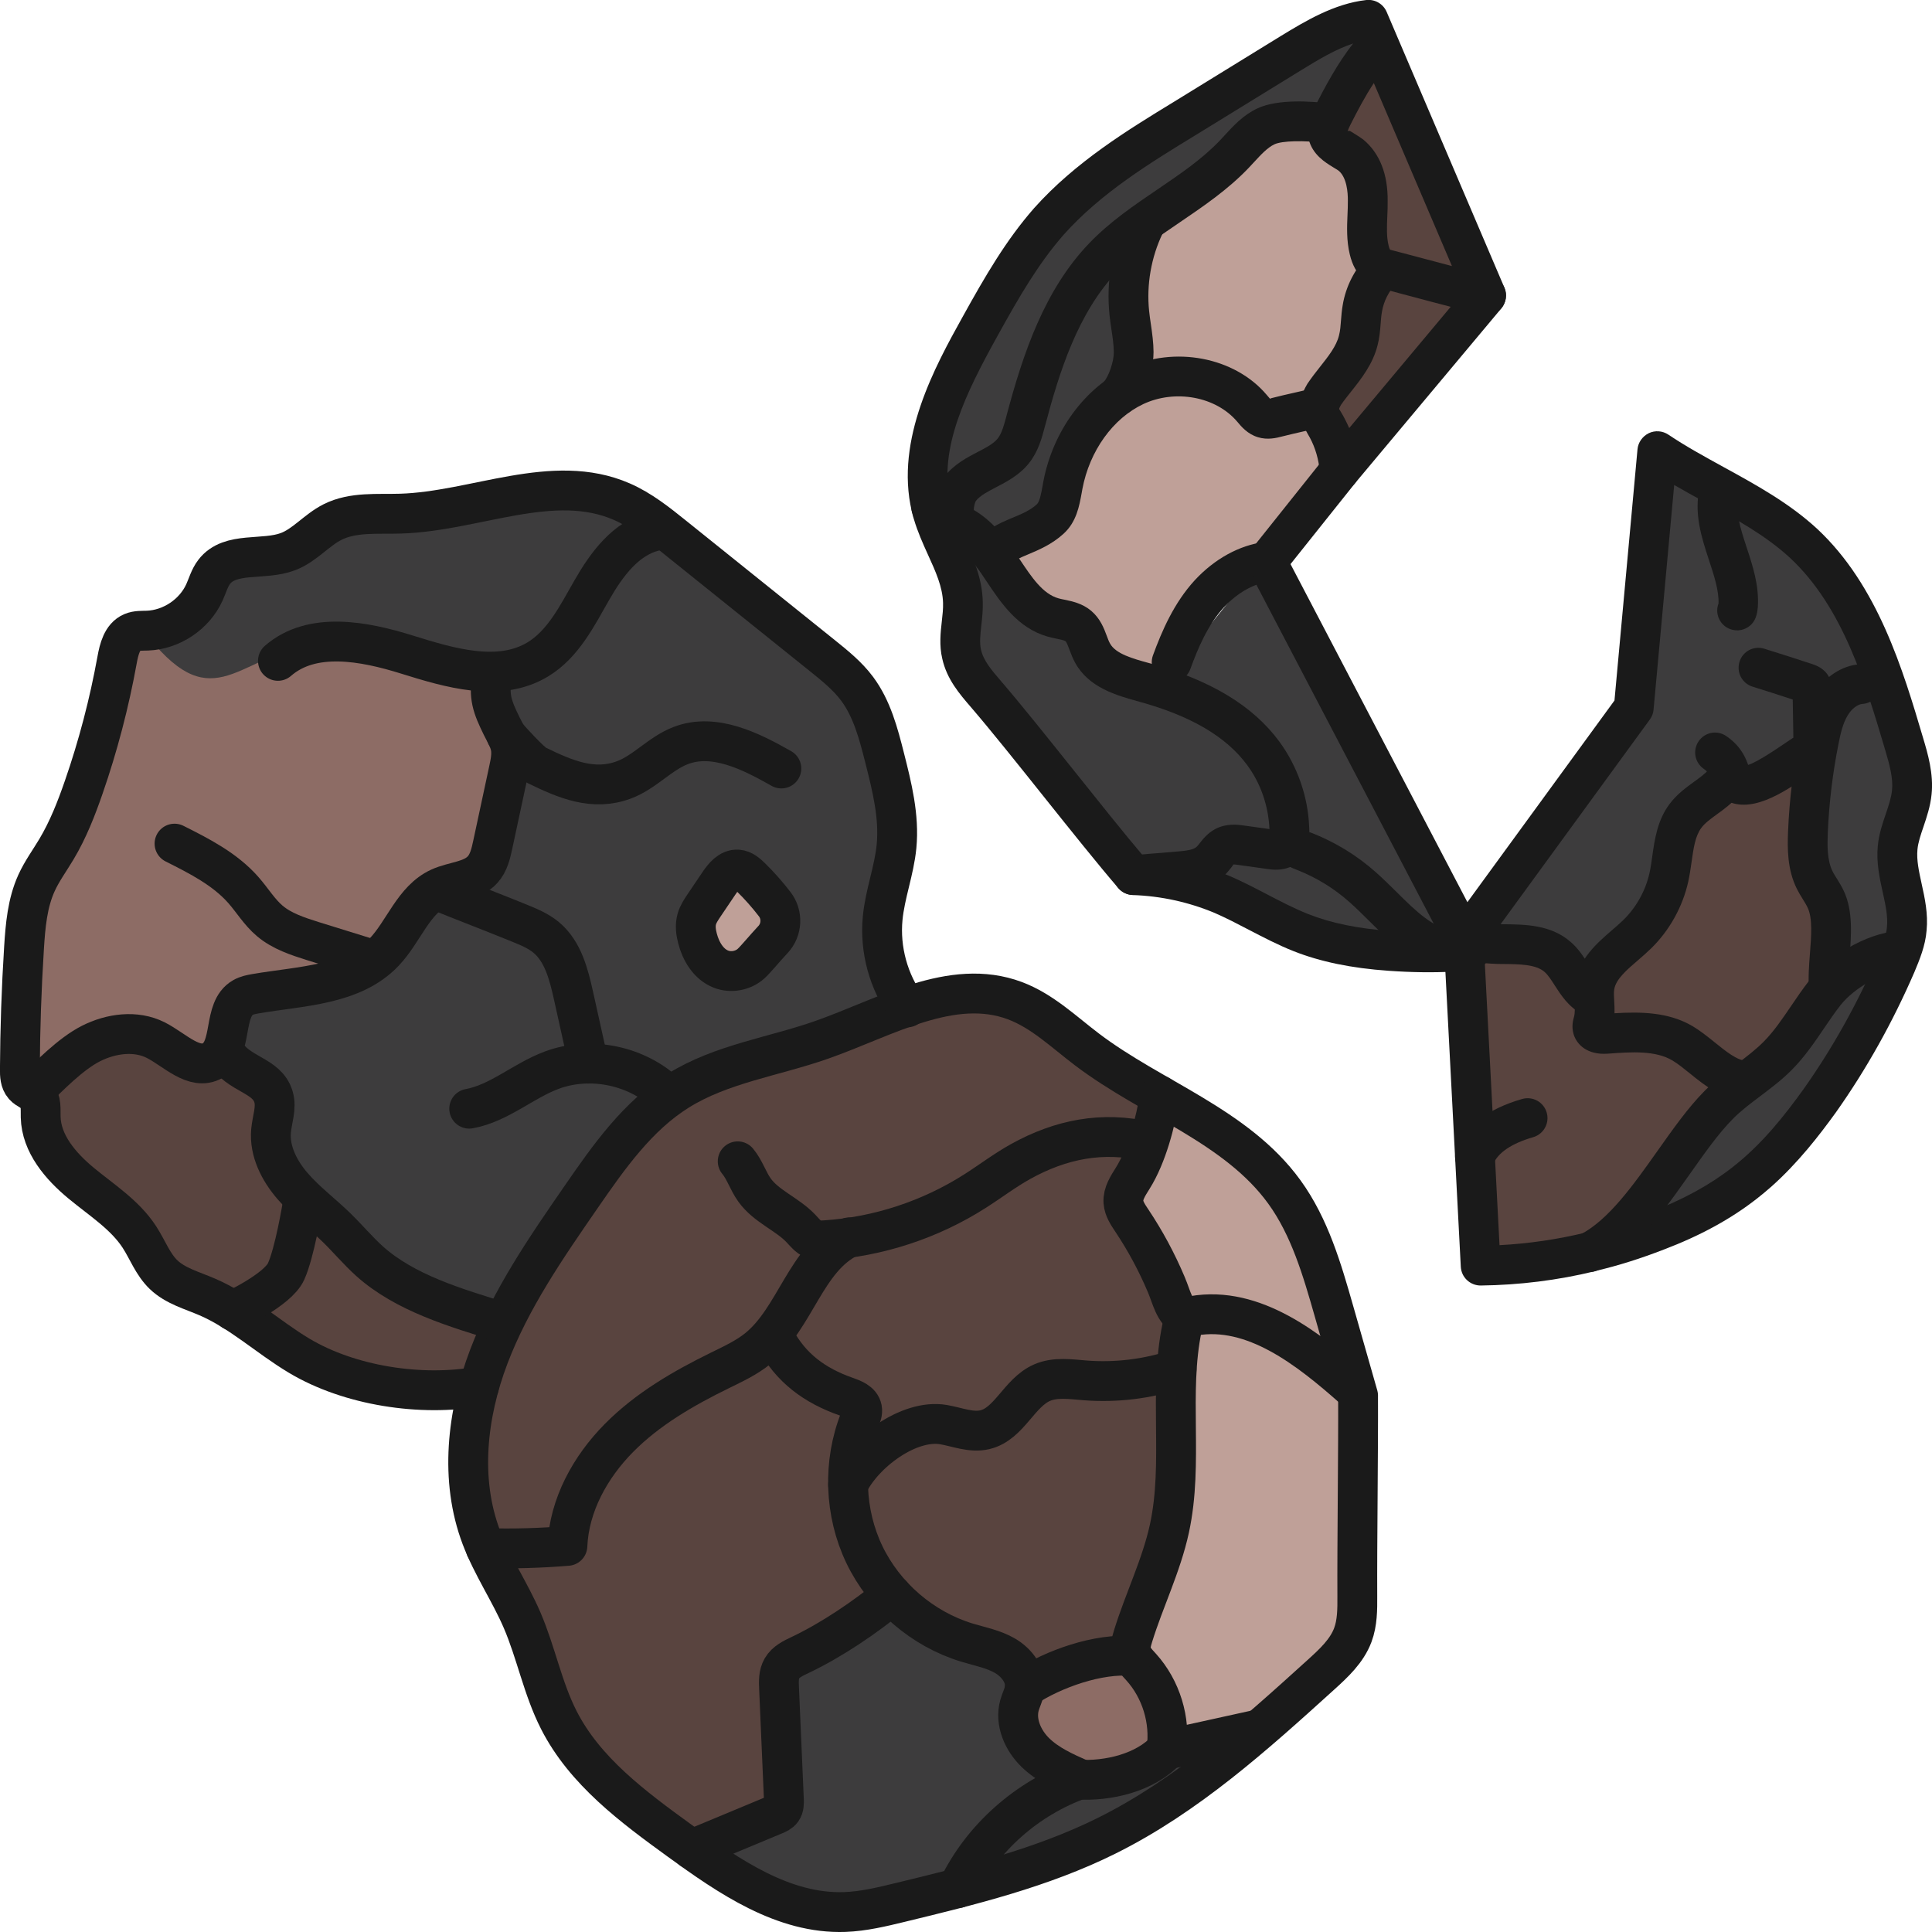
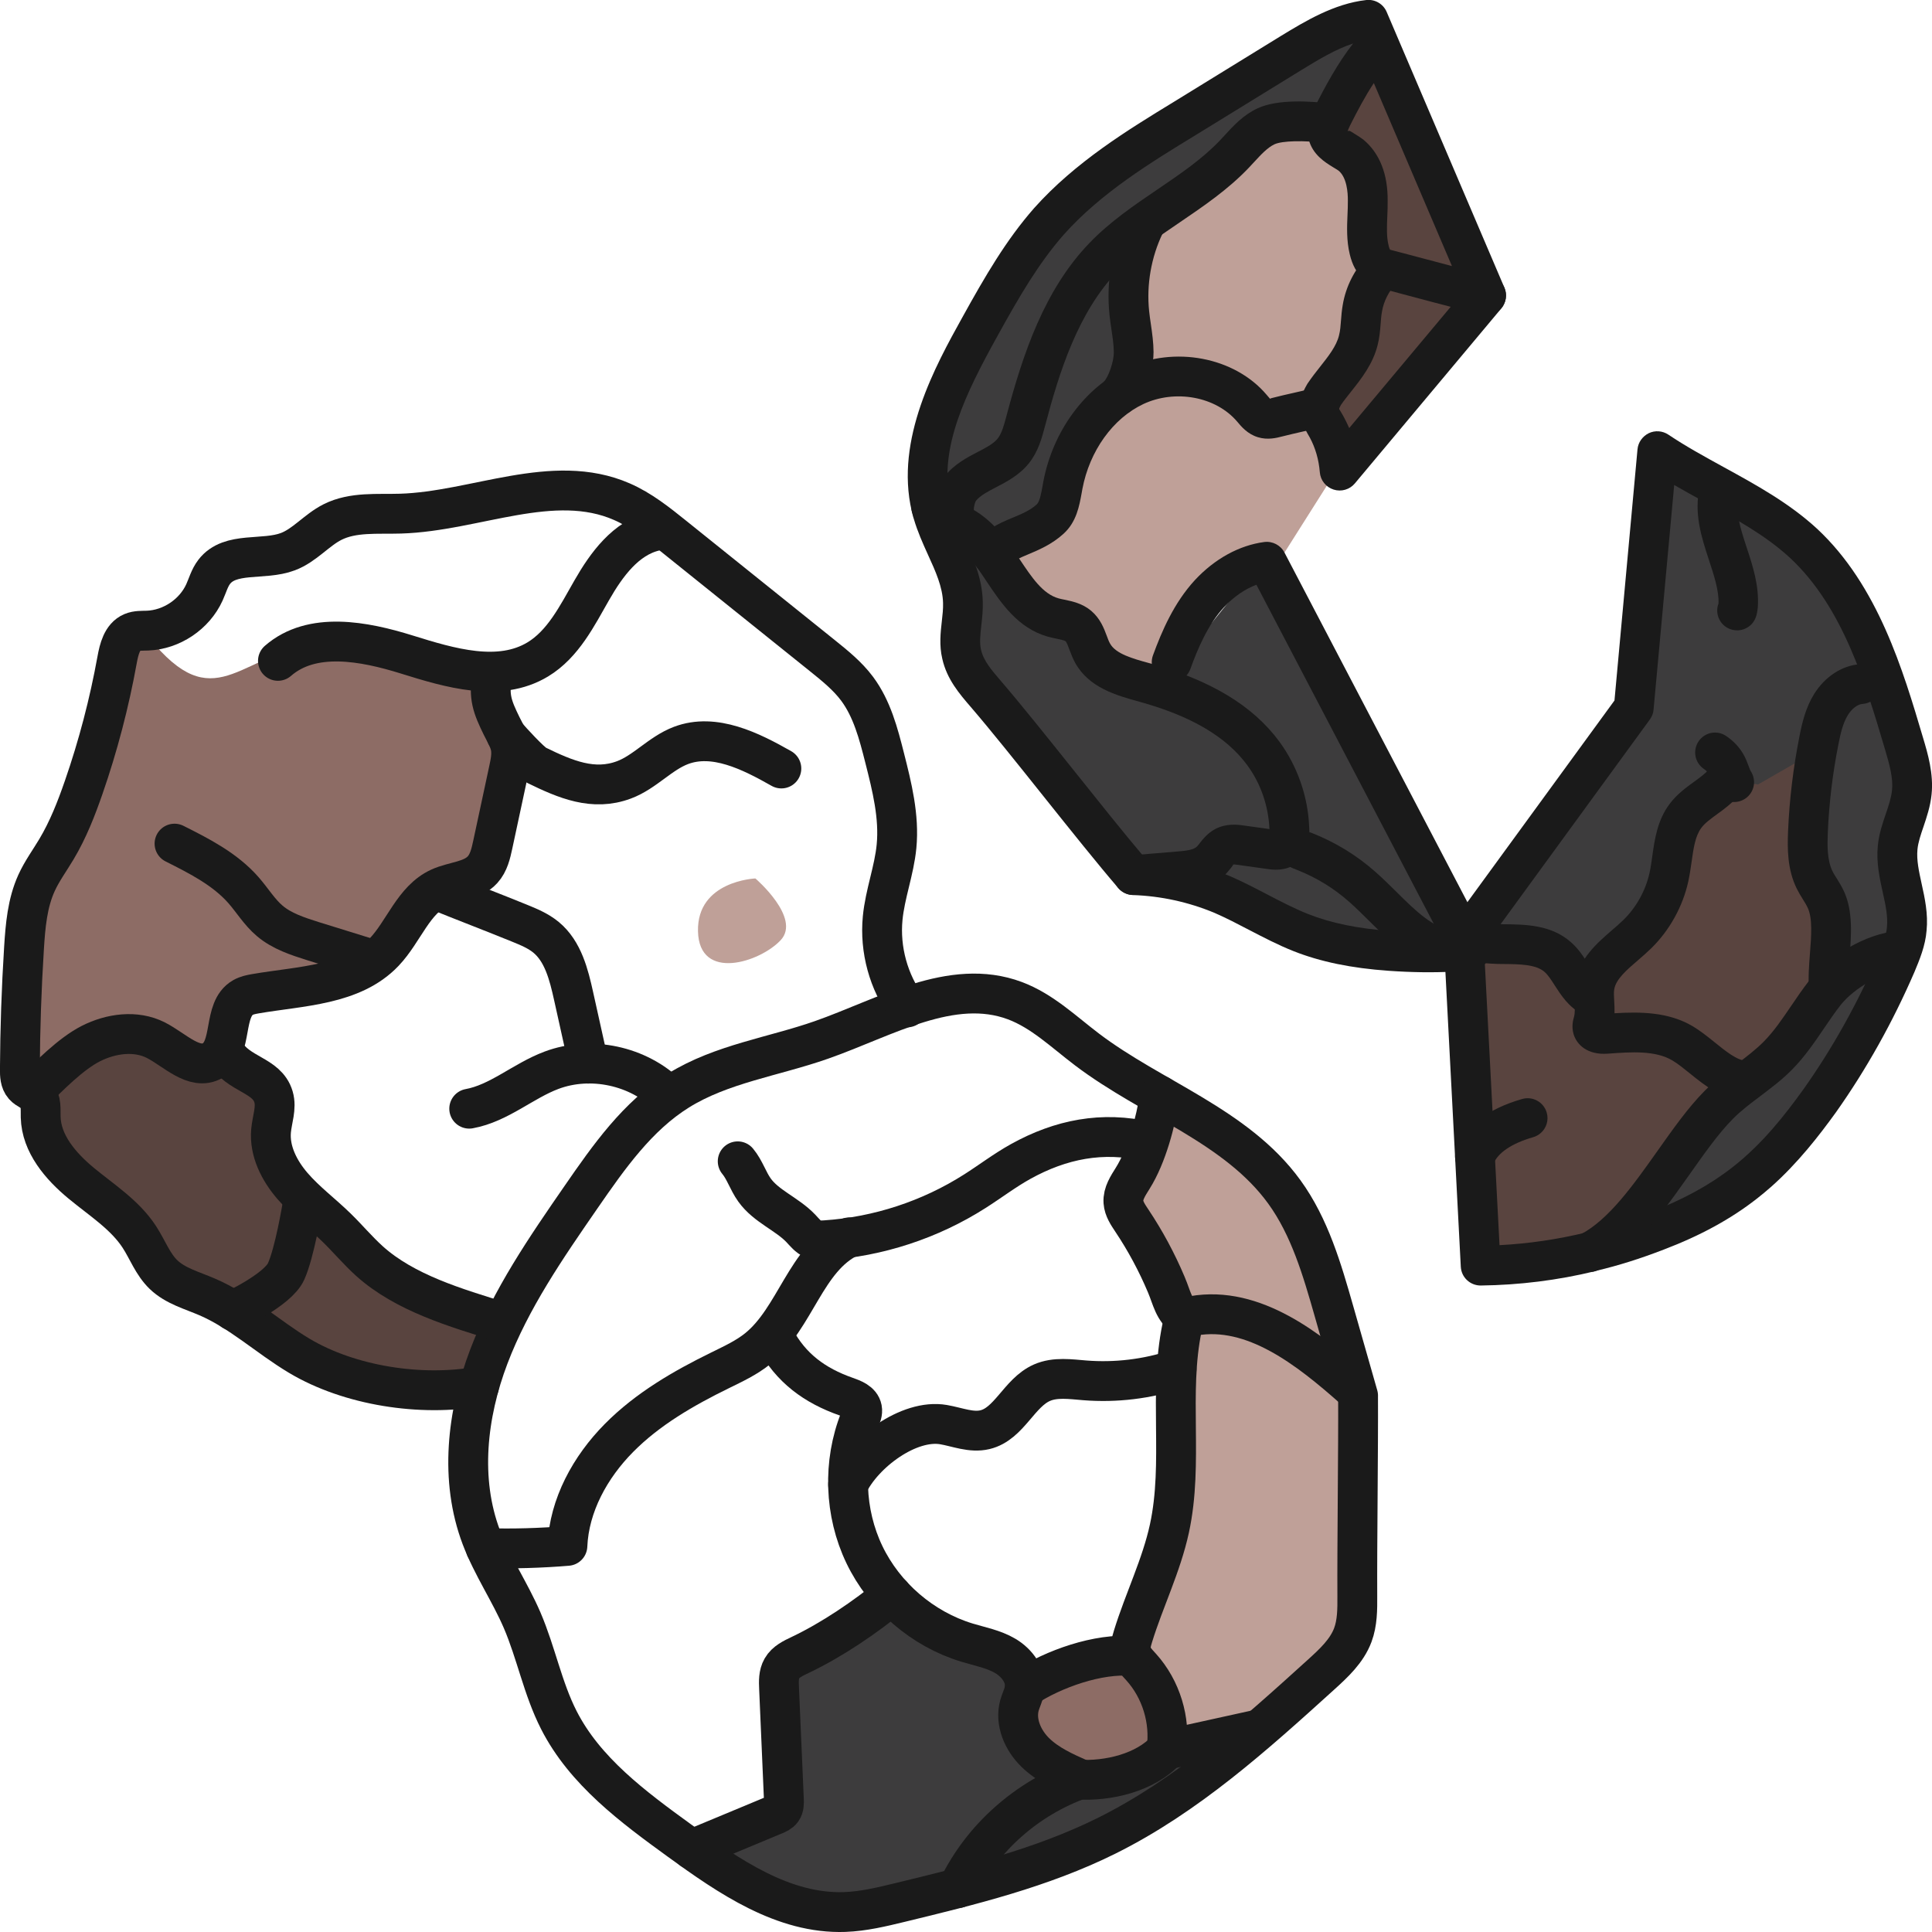
<svg xmlns="http://www.w3.org/2000/svg" id="uuid-00ac9915-3da7-489a-999f-805e5255273e" width="48.5" height="48.5" viewBox="0 0 48.5 48.5">
  <g id="uuid-21eebbea-cb1b-4921-b11a-23741e78a4af">
    <g>
      <path d="M36.961,31.929l-.105-7.929s1.354-.818,2.666,.898l1.937-1.826,1.157-3.02,2.942-1.178s.085,4.45,.493,5.532l-2.676,3.219-2.812,3.514-3.602,.789Z" fill="#59443f" />
      <path d="M40.562,31.14l2.812-3.514,2.676-3.219-.493-5.532-1.424,.818-.759-.102-1.002,.611-.473,2.292-1.832,2.405s-.838-1.073-2.025-1.189-.769-.874-.769-.874l3.604-4.797,.749-6.903s4.15,1.699,5.593,6.002c1.443,4.303,.283,4.58,.283,4.58l.261,2.462-2.562,4.146s-2.253,2.525-4.638,2.815Z" fill="#3d3c3d" />
      <path d="M32.884,2.99s1.737,.648,1.49,3.519c-.247,2.871-1.502,3.501-1.502,3.501l.958,1.358-1.585,2.504s-2.94,1.039-3.004,3.224l-1.671-.421-.67-1.011-2.223-1.835,1.845-.869,1.048-2.724,.833-.765,.243-3.825s3.505-2.655,4.238-2.655Z" fill="#bfa098" />
      <polygon points="34.622 1.325 37.274 7.22 33.829 11.693 32.872 10.01 34.128 8.39 34.487 5.645 33.618 2.99 34.622 1.325" fill="#59443f" />
      <polygon points="36.855 23.592 31.88 13.828 29.241 17.095 27.952 16.674 24.992 13.828 26.522 12.959 28.278 9.24 28.647 5.645 31.88 2.99 33.618 2.99 34.487 .38 28.403 3.665 25.802 6.27 23.445 10.826 24.092 15.186 24.422 17.044 28.232 21.829 35.407 24 36.855 23.592" fill="#3d3c3d" />
      <g>
        <g>
-           <path d="M22.284,25.461s-.436-1.758,.343-3.535-1.812-5.261-1.812-5.261l-5.578-4.352-6.367,.717-2.058,.961-1.457,.361s-.508,1.198-1.763,1.464l-1.86,4.993s-1.2,1.749-1.4,5.174l.838,2.559,3.331,3.677,1.655,1.104s3,1.996,5.554,1.477c0,0,2.861-5.606,4.914-6.985s5.661-2.354,5.661-2.354Z" fill="#3d3c3d" />
          <path d="M12.85,33.43s-4.673-2.033-5.711-3.936l-.425-2.008-1.284-1.084s-2.012-.684-2.877-.418-1.623,1.831-1.623,1.831c0,0,.616,2.146,2.958,3.73s4.765,3.343,4.765,3.343l3.056,.139,1.141-1.595Z" fill="#59443f" />
          <path d="M18.964,22.053s1.154,.989,.635,1.547c-.519,.558-2.048,1.048-2.077-.221s1.442-1.327,1.442-1.327Z" fill="#bfa098" />
          <path d="M3.591,15.817l-1.101,2.955s-1.116,1.573-1.668,3.62c-.551,2.047,0,5.093,0,5.093,0,0,1.644-1.568,2.278-1.502s2.253,.627,2.253,.627c0,0,.343-1.384,2.131-1.711s2.711-1.795,2.711-1.795c0,0,1.384-.532,2.307-2.294,.923-1.762-.291-3.442-.291-3.442,0,0-2.535-1.602-4.439-1.198-1.904,.404-2.48,1.891-4.182-.353Z" fill="#8d6c65" />
-           <path d="M30.129,44.464s3.486-2.2,3.832-3.307,0-6.883,0-6.883l-1.363-4.376-4.117-2.581-3.233-2.418-4.012,1.085-4.488,1.723s-4.681,3.923-5.04,8.826l.521,2.864,2.034,4.346s2.922,3.613,6.551,4.2c3.629,.587,9.315-3.478,9.315-3.478Z" fill="#59443f" />
          <path d="M27.081,44.48l4.117-.734s-1.968,1.832-4.89,2.921c-2.923,1.089-3.518,1.246-5.493,1.275s-3.58-1.528-3.58-1.528l2.639-.87-.275-3.514,2.552-1.851,3.919,1.851s-.19,2.664,1.011,2.45Z" fill="#3d3c3d" />
          <path d="M28.163,41.665l1.357-3.866v-4.959l-1.357-2.942,1.113-2.083s2.491,.852,3.466,2.546,1.371,8.826,1.371,8.826c0,0,.361,2.518-2.485,4.335l-2.294,.01s.299-.483-1.171-1.867Z" fill="#bfa098" />
          <path d="M28.381,41.478s1.23,1.515,.896,2.639-4.227,.303-3.708-1.319c.519-1.622,2.812-1.319,2.812-1.319Z" fill="#8d6c65" />
        </g>
        <g>
          <g>
            <g>
              <g>
                <path d="M34.093,35.038l-.604-2.117c-.299-1.047-.609-2.119-1.248-3-1.203-1.659-3.32-2.337-4.953-3.575-.584-.442-1.126-.97-1.812-1.226-1.585-.592-3.257,.425-4.853,.985-1.202,.422-2.51,.599-3.591,1.272-1.031,.642-1.751,1.669-2.442,2.669-.88,1.273-1.769,2.562-2.319,4.009s-.736,3.09-.188,4.537c.274,.723,.718,1.37,1.024,2.081,.352,.819,.517,1.713,.922,2.507,.654,1.284,1.862,2.179,3.028,3.025,1.244,.903,2.615,1.848,4.152,1.793,.468-.017,.926-.128,1.381-.238,1.769-.429,3.556-.865,5.186-1.674,2.017-1.001,3.715-2.532,5.384-4.044,.319-.289,.649-.594,.8-.997,.115-.308,.115-.645,.113-.974-.007-1.3,.026-3.733,.019-5.033Z" fill="none" stroke="#1a1a1a" stroke-linecap="round" stroke-linejoin="round" />
                <path d="M33.999,34.879c-1.147-1.018-2.525-2.108-4.037-1.848-.069,.012-.141,.028-.193,.076-.058,.053-.078,.135-.094,.211-.346,1.655,.04,3.399-.318,5.051-.202,.932-.633,1.796-.914,2.707-.042,.136-.081,.281-.043,.418,.038,.14,.149,.246,.246,.354,.501,.554,.741,1.335,.637,2.075l2.271-.5" fill="none" stroke="#1a1a1a" stroke-linecap="round" stroke-linejoin="round" />
                <path d="M29.77,33.107c-.317-.242-.337-.492-.492-.859-.237-.562-.527-1.102-.866-1.609-.095-.143-.198-.293-.21-.464-.015-.217,.118-.412,.233-.597,.357-.572,.575-1.409,.68-2.075" fill="none" stroke="#1a1a1a" stroke-linecap="round" stroke-linejoin="round" />
                <path d="M28.801,28.656c-1.122-.263-2.172-.057-3.179,.502-.4,.222-.764,.501-1.15,.746-1.121,.715-2.424,1.142-3.751,1.23-.1,.007-.205,.011-.299-.025-.132-.051-.221-.17-.319-.273-.349-.365-.868-.551-1.162-.962-.163-.227-.244-.507-.422-.721" fill="none" stroke="#1a1a1a" stroke-linecap="round" stroke-linejoin="round" />
                <path d="M21.321,31.062c-1.098,.532-1.349,2.025-2.298,2.793-.283,.229-.617,.383-.944,.544-.919,.45-1.821,.971-2.541,1.699s-1.25,1.686-1.294,2.709c-.624,.053-1.425,.08-2.051,.053" fill="none" stroke="#1a1a1a" stroke-linecap="round" stroke-linejoin="round" />
                <path d="M19.456,33.601c.396,.742,.994,1.182,1.788,1.46,.165,.058,.363,.132,.396,.304,.018,.092-.021,.185-.056,.272-.431,1.08-.388,2.339,.115,3.388,.503,1.048,1.459,1.87,2.571,2.209,.328,.1,.674,.162,.969,.337s.537,.501,.482,.839c-.022,.138-.09,.263-.128,.398-.118,.422,.084,.882,.399,1.188s.725,.489,1.126,.666c-1.329,.476-2.461,1.466-3.074,2.737" fill="none" stroke="#1a1a1a" stroke-linecap="round" stroke-linejoin="round" />
                <path d="M22.393,40.043c-.673,.557-1.52,1.129-2.31,1.504-.173,.082-.359,.169-.454,.335-.085,.148-.08,.328-.072,.498l.121,2.792c.004,.091,.006,.191-.047,.265-.045,.064-.122,.097-.194,.127-.653,.27-1.418,.592-2.071,.862" fill="none" stroke="#1a1a1a" stroke-linecap="round" stroke-linejoin="round" />
                <path d="M29.535,34.375c-.738,.243-1.524,.338-2.298,.277-.364-.029-.747-.088-1.081,.059-.574,.252-.82,1.033-1.429,1.179-.343,.083-.693-.067-1.041-.127-.87-.15-2.014,.707-2.396,1.503" fill="none" stroke="#1a1a1a" stroke-linecap="round" stroke-linejoin="round" />
              </g>
              <path d="M22.772,25.29c-.467-.639-.69-1.453-.614-2.241,.059-.61,.289-1.194,.348-1.804,.072-.748-.114-1.494-.299-2.222-.154-.608-.317-1.233-.692-1.735-.241-.323-.559-.578-.872-.83l-3.731-2.996c-.408-.328-.823-.66-1.303-.869-1.723-.752-3.674,.244-5.553,.301-.58,.018-1.192-.049-1.71,.212-.401,.203-.699,.585-1.12,.743-.614,.232-1.45-.014-1.849,.507-.116,.151-.166,.341-.245,.515-.25,.551-.826,.937-1.431,.96-.13,.005-.265-.005-.385,.046-.251,.106-.327,.419-.376,.687-.197,1.087-.477,2.158-.839,3.201-.185,.535-.393,1.066-.684,1.553-.168,.282-.364,.548-.5,.847-.231,.507-.279,1.076-.314,1.632-.064,1.015-.099,2.031-.104,3.048-.001,.145,.004,.303,.1,.412,.085,.097,.224,.131,.312,.225,.133,.143,.105,.365,.11,.56,.016,.668,.499,1.231,1.013,1.657s1.101,.794,1.465,1.354c.205,.315,.336,.685,.607,.945,.297,.285,.714,.395,1.092,.558,.842,.361,1.526,1.007,2.312,1.477,1.266,.757,3.061,1.031,4.513,.772" fill="none" stroke="#1a1a1a" stroke-linecap="round" stroke-linejoin="round" />
              <path d="M16.433,13.333c-.723,.173-1.208,.838-1.577,1.483s-.719,1.352-1.355,1.737c-.969,.586-2.205,.216-3.285-.121s-2.386-.586-3.239,.158" fill="none" stroke="#1a1a1a" stroke-linecap="round" stroke-linejoin="round" />
              <path d="M12.358,16.956c-.1,.528-0,.79,.237,1.273,.084,.17,.188,.334,.223,.52,.036,.193-.005,.391-.046,.582l-.401,1.869c-.048,.225-.102,.462-.257,.632-.266,.293-.722,.289-1.082,.454-.653,.3-.893,1.095-1.389,1.616-.795,.837-2.091,.848-3.229,1.044-.108,.019-.217,.04-.312,.094-.528,.299-.234,1.28-.76,1.583-.463,.267-.954-.269-1.43-.511-.504-.256-1.128-.17-1.633,.087s-1.051,.816-1.452,1.215" fill="none" stroke="#1a1a1a" stroke-linecap="round" stroke-linejoin="round" />
              <path d="M5.639,26.404c.338,.585,1.061,.569,1.227,1.131,.082,.277-.037,.568-.062,.856-.044,.506,.207,.997,.539,1.382s.744,.691,1.108,1.046c.28,.273,.532,.575,.822,.837,.889,.802,2.175,1.177,3.319,1.531" fill="none" stroke="#1a1a1a" stroke-linecap="round" stroke-linejoin="round" />
              <path d="M9.279,24.067c-.418-.133-1.011-.31-1.429-.443-.381-.121-.774-.248-1.079-.507-.259-.219-.436-.517-.66-.772-.462-.526-1.104-.853-1.73-1.167" fill="none" stroke="#1a1a1a" stroke-linecap="round" stroke-linejoin="round" />
              <path d="M16.773,27.496c-.749-.743-1.941-.999-2.928-.629-.715,.268-1.315,.828-2.066,.965" fill="none" stroke="#1a1a1a" stroke-linecap="round" stroke-linejoin="round" />
              <path d="M10.969,22.351c.597,.243,1.47,.578,2.067,.822,.236,.096,.476,.195,.672,.357,.427,.353,.572,.936,.692,1.478l.376,1.693" fill="none" stroke="#1a1a1a" stroke-linecap="round" stroke-linejoin="round" />
              <path d="M12.713,18.46c.097,.119,.612,.68,.75,.748,.735,.359,1.433,.656,2.199,.37,.525-.195,.91-.667,1.434-.865,.834-.315,1.744,.139,2.519,.579" fill="none" stroke="#1a1a1a" stroke-linecap="round" stroke-linejoin="round" />
              <path d="M25.727,42.366c.716-.472,1.85-.872,2.704-.793" fill="none" stroke="#1a1a1a" stroke-linecap="round" stroke-linejoin="round" />
              <path d="M27.037,44.673c.779,.051,1.72-.173,2.247-.749" fill="none" stroke="#1a1a1a" stroke-linecap="round" stroke-linejoin="round" />
-               <path d="M19.404,23.587c.229-.246,.249-.622,.044-.889-.183-.238-.383-.464-.597-.674-.093-.091-.2-.185-.33-.195-.204-.015-.358,.175-.472,.344l-.376,.557c-.072,.108-.146,.217-.181,.342-.045,.158-.024,.328,.018,.487,.084,.325,.276,.648,.589,.77,.254,.099,.561,.041,.761-.144,.116-.107,.333-.373,.545-.6Z" fill="none" stroke="#1a1a1a" stroke-linecap="round" stroke-linejoin="round" />
            </g>
            <path d="M7.584,30.305s-.189,1.145-.402,1.614c-.212,.466-1.336,.983-1.336,.983" fill="none" stroke="#1a1a1a" stroke-linecap="round" stroke-linejoin="round" />
          </g>
          <g>
            <g>
              <g>
                <path d="M44.452,29.801c-.114,.101-.232,.199-.353,.293-.647,.506-1.411,.924-2.333,1.275-.588,.227-1.139,.401-1.682,.529-.018,.007-.035,.012-.049,.015-.929,.226-1.891,.346-2.86,.358-.268,.003-.491-.205-.504-.473l-.425-8.147c-.006-.107,.021-.216,.086-.31l.011-.016,4.186-5.74,.578-6.305c.016-.177,.127-.327,.282-.405,.159-.076,.346-.062,.493,.036,.436,.293,.899,.546,1.388,.815,.808,.443,1.645,.901,2.35,1.552,1.525,1.425,2.153,3.547,2.658,5.252,.113,.377,.267,.895,.211,1.415-.03,.297-.122,.568-.202,.806-.07,.204-.136,.398-.152,.575-.026,.264,.038,.554,.105,.861,.078,.353,.166,.752,.124,1.172-.029,.385-.182,.747-.304,1.04-.547,1.264-1.21,2.448-1.97,3.522-.412,.571-.954,1.275-1.637,1.88Zm-6.81,1.457c.731-.038,1.454-.144,2.158-.315,.531-.128,1.05-.29,1.609-.506,.83-.316,1.508-.686,2.076-1.13,.753-.585,1.327-1.321,1.792-1.968,.718-1.014,1.346-2.136,1.864-3.332,.098-.232,.21-.499,.228-.734,.027-.274-.037-.564-.105-.87-.078-.353-.166-.752-.124-1.172,.028-.292,.115-.55,.201-.801,.07-.206,.136-.402,.155-.588,.033-.3-.06-.642-.175-1.028-.496-1.673-1.057-3.568-2.38-4.805-.612-.566-1.359-.975-2.15-1.408-.252-.137-.509-.279-.763-.426l-.518,5.639c-.007,.09-.04,.175-.094,.249l-3.746,5.138,.094,.001c.525,.005,1.177,.012,1.668,.447,.193,.166,.324,.372,.441,.553,.104,.162,.201,.315,.306,.37,.244,.127,.34,.429,.212,.673-.127,.243-.428,.34-.673,.212-.341-.177-.532-.477-.687-.717-.086-.136-.169-.264-.256-.34-.217-.192-.627-.196-1.023-.2l-.166-.002c-.105-.005-.209-.01-.312-.018l.369,7.077Z" fill="#1a1a1a" />
                <path d="M38.679,28.442c-.054,.048-.119,.085-.193,.106-.539,.156-.881,.389-.997,.669-.102,.256-.394,.38-.649,.276-.256-.103-.38-.394-.276-.649,.236-.586,.791-1.009,1.646-1.255,.264-.077,.542,.076,.618,.341,.056,.191-.009,.388-.148,.512Z" fill="#1a1a1a" />
                <path d="M40.867,31.364c-.225,.2-.465,.373-.723,.508-.244,.128-.546,.033-.674-.212-.127-.243-.034-.544,.212-.674,.707-.371,1.325-1.244,1.923-2.089,.396-.559,.769-1.089,1.185-1.51,.255-.255,.53-.466,.799-.668,.255-.192,.493-.373,.694-.578,.251-.255,.459-.562,.68-.887,.147-.218,.296-.435,.457-.641,.445-.562,1.386-1.19,2.257-1.245,.275-.017,.513,.192,.53,.467,.017,.276-.195,.514-.467,.53-.478,.031-1.196,.436-1.534,.865-.147,.188-.282,.386-.416,.584-.236,.348-.48,.707-.794,1.027-.252,.259-.534,.469-.804,.674-.251,.189-.492,.37-.691,.573-.36,.363-.71,.859-1.08,1.384-.479,.679-.971,1.374-1.553,1.89Z" fill="#1a1a1a" />
                <path d="M46.242,25.163c-.077,.069-.177,.114-.288,.124-.274,.024-.516-.178-.54-.454-.026-.287-.001-.597,.022-.898,.034-.432,.069-.879-.056-1.146-.034-.073-.076-.139-.117-.206-.055-.089-.11-.179-.157-.273-.238-.481-.238-1.001-.219-1.449,.034-.798,.131-1.597,.286-2.377,.065-.331,.153-.715,.367-1.06,.27-.435,.696-.716,1.145-.749,.275-.019,.514,.186,.534,.462,.021,.276-.187,.514-.462,.534-.126,.008-.267,.118-.368,.278-.126,.204-.187,.473-.237,.73-.146,.73-.236,1.478-.268,2.224-.013,.325-.017,.695,.117,.965,.031,.065,.071,.125,.109,.186,.064,.103,.126,.206,.177,.315,.234,.504,.186,1.109,.145,1.644-.022,.271-.042,.527-.024,.733,.014,.163-.052,.316-.166,.417Z" fill="#1a1a1a" />
                <path d="M43.939,15.699c-.134,.119-.327,.161-.508,.093-.258-.097-.388-.385-.29-.643,.012-.322-.112-.702-.244-1.102-.181-.551-.385-1.175-.222-1.837,.064-.264,.333-.431,.605-.364,.267,.066,.43,.337,.364,.605-.095,.382,.049,.821,.201,1.285,.156,.473,.317,.962,.283,1.503-.012,.102-.021,.178-.054,.264-.03,.078-.076,.145-.135,.197Z" fill="#1a1a1a" />
-                 <path d="M45.755,19.217c-.042,.038-.08,.064-.108,.083l-.261,.175c-.622,.424-1.474,1.003-2.127,.577-.231-.151-.296-.46-.145-.691,.153-.231,.462-.295,.691-.145,.169,.012,.786-.409,1.018-.567l.197-.132-.016-.956c-.34-.112-.675-.221-1.007-.323-.264-.081-.411-.36-.33-.623,.079-.263,.358-.413,.623-.33,.401,.124,.807,.255,1.213,.389,.09,.031,.309,.107,.421,.34l-.003,.001c.04,.086,.071,.193,.074,.266l.026,1.275c-.003,.134-.005,.284-.083,.435-.061,.103-.127,.175-.185,.226Zm-.554-1.592l.007-.006-.007,.006Zm-.2-.287l-0,.001,0-.001Z" fill="#1a1a1a" />
                <path d="M44.156,27.5c-.09,.08-.209,.128-.338,.125-.566-.008-1.01-.366-1.401-.682-.146-.117-.288-.235-.431-.32-.434-.259-1.039-.215-1.624-.172-.515,.038-.782-.228-.86-.491-.056-.193-.012-.352,.012-.438,.026-.1,.02-.216,.013-.338-.009-.148-.019-.317,.01-.499,.096-.615,.555-1.01,.928-1.333,.099-.085,.199-.171,.29-.26,.324-.317,.556-.737,.654-1.18,.03-.136,.05-.277,.069-.419,.06-.422,.127-.901,.434-1.31,.182-.243,.409-.408,.612-.556,.139-.101,.268-.192,.36-.297,.18-.198,.501-.22,.705-.035s.22,.501,.035,.705c-.163,.178-.349,.316-.514,.435-.158,.116-.31,.224-.4,.347-.154,.204-.196,.505-.245,.852-.024,.166-.048,.331-.083,.493-.139,.631-.47,1.228-.931,1.679-.106,.103-.22,.203-.336,.303-.282,.241-.554,.477-.593,.73-.012,.077-.007,.179,0,.287,.005,.097,.011,.201,.008,.31,.644-.038,1.355-.036,1.967,.329,.18,.108,.363,.252,.547,.401,.279,.225,.566,.458,.788,.461,.275,.003,.496,.23,.492,.506-.002,.146-.066,.276-.168,.366Z" fill="#1a1a1a" />
              </g>
              <path d="M43.865,20.007c-.02,.018-.042,.035-.067,.05-.233,.147-.541,.076-.688-.157-.074-.118-.118-.236-.153-.33-.017-.046-.032-.092-.056-.135-.026-.049-.067-.09-.131-.135-.227-.156-.283-.467-.127-.694,.159-.229,.467-.284,.694-.127,.193,.132,.337,.289,.44,.477,.048,.086,.083,.176,.116,.266,.022,.06,.043,.117,.063,.147,.132,.209,.089,.479-.091,.638Z" fill="#1a1a1a" />
            </g>
            <g>
              <path d="M37.342,24.112c-.082,.144-.232,.238-.397,.25l-.124,.01c-.114,.009-.231,.018-.347,.02-.509,.026-1.058,.018-1.616-.022-.933-.065-1.714-.227-2.388-.494-.387-.154-.754-.345-1.121-.536-.283-.148-.566-.295-.859-.423-.654-.273-1.347-.424-2.053-.448-.14-.005-.27-.067-.362-.173-.515-.599-1.191-1.445-1.867-2.291-.666-.835-1.334-1.671-1.842-2.262-.28-.325-.597-.693-.711-1.205-.08-.334-.044-.662-.011-.951,.017-.151,.035-.302,.03-.452-.01-.399-.188-.793-.378-1.208-.132-.291-.263-.585-.353-.891-.014-.04-.033-.101-.048-.176l-.007-.029c-.424-1.807,.597-3.65,1.273-4.869,.567-1.024,1.094-1.934,1.799-2.737,1.035-1.159,2.356-1.965,3.521-2.676l2.684-1.652c.591-.359,1.323-.805,2.131-.896,.22-.025,.429,.097,.515,.3l2.955,6.92c.075,.175,.044,.375-.081,.523-.124,.144-.32,.204-.504,.157-.808-.21-1.601-.416-2.401-.632-.171-.041-.367-.101-.545-.249-.181-.169-.288-.37-.351-.635-.084-.346-.07-.69-.057-.994,.005-.116,.01-.234,.009-.35,.002-.215-.027-.584-.232-.756-.028-.02-.079-.05-.131-.082-.208-.127-.525-.32-.622-.711-.069-.338,.061-.609,.147-.789,.278-.555,.587-1.12,.97-1.611-.444,.145-.883,.413-1.281,.656l-2.682,1.65c-1.11,.677-2.364,1.442-3.297,2.488-.638,.727-1.118,1.553-1.673,2.558-.788,1.422-1.471,2.807-1.184,4.118,.012,.033,.02,.067,.024,.101,.103,.35,.218,.6,.331,.849,.221,.489,.45,.993,.465,1.591,.007,.195-.013,.396-.036,.594-.026,.238-.049,.443-.008,.614,.061,.276,.272,.52,.494,.778,.515,.599,1.191,1.445,1.867,2.291,.608,.761,1.216,1.523,1.704,2.1,.75,.049,1.484,.222,2.188,.516,.321,.14,.625,.298,.928,.456,.338,.176,.676,.353,1.03,.494,.576,.228,1.26,.369,2.09,.427,.401,.029,.796,.039,1.177,.032l-4.565-8.725c-.287,.107-.571,.302-.812,.562-.407,.441-.657,1.033-.847,1.555-.093,.254-.381,.392-.641,.297-.258-.095-.391-.382-.297-.641,.224-.612,.526-1.316,1.052-1.889,.497-.535,1.114-.874,1.741-.957,.208-.027,.41,.078,.508,.263l5.107,9.761c.078,.149,.076,.328-.006,.475l-.003,.005Zm-2.446-17.841c.003-.004,.044,.012,.131,.032,.478,.128,.95,.253,1.422,.376l-1.961-4.594c-.221,.335-.413,.7-.593,1.057-.019,.042-.056,.117-.066,.156,.034-.043,.104,.017,.165,.054,.08,.049,.159,.098,.231,.153,.41,.341,.616,.867,.61,1.536,.002,.125-.003,.259-.009,.394-.011,.26-.021,.507,.031,.72,.016,.07,.032,.104,.04,.116Z" fill="#1a1a1a" />
              <path d="M36.894,24.141c-.102,.178-.307,.28-.52,.244-.883-.156-1.462-.73-2.022-1.285-.154-.153-.31-.307-.473-.452-.389-.347-.834-.619-1.321-.811-.129-.049-.315-.122-.464-.292-.211-.242-.22-.53-.226-.719-.023-.593-.22-1.16-.559-1.619-.525-.713-1.41-1.234-2.706-1.591-.579-.16-1.266-.351-1.612-.976-.056-.102-.1-.212-.141-.323-.029-.079-.073-.197-.102-.22-.026-.023-.147-.047-.227-.064-.075-.016-.149-.032-.222-.052-.749-.214-1.167-.84-1.537-1.393-.289-.433-.562-.841-.935-.988-.33-.125-.732-.277-.909-.68-.11-.252,.007-.548,.256-.658,.253-.111,.547,.004,.658,.256,.029,.027,.195,.091,.286,.125,.739,.289,1.13,.874,1.475,1.391,.313,.469,.584,.875,.98,.987,.049,.014,.101,.024,.152,.034,.199,.042,.448,.094,.668,.279,.228,.194,.32,.438,.393,.634,.024,.064,.047,.13,.08,.188,.143,.258,.566,.377,.976,.489,1.547,.427,2.607,1.069,3.271,1.968,.456,.619,.723,1.383,.752,2.152,.002,.049,.004,.098,.006,.132,.008-.006,.027,.001,.044,.007,.605,.237,1.151,.571,1.628,.997,.177,.156,.345,.324,.512,.488,.492,.488,.917,.909,1.493,1.01,.272,.048,.453,.307,.405,.579-.011,.059-.031,.113-.059,.162Z" fill="#1a1a1a" />
              <path d="M32.785,21.423c-.111,.193-.306,.322-.488,.374-.206,.057-.386,.032-.493,.016l-.724-.101c-.026-.004-.1-.014-.123-.01,.009-0-.026,.048-.053,.083-.056,.07-.113,.14-.178,.2-.346,.324-.807,.362-1.054,.383l-1.179,.097c-.275,.023-.517-.181-.539-.455-.024-.274,.18-.516,.455-.539l1.179-.098c.176-.015,.37-.037,.452-.115,.029-.026,.053-.061,.079-.093,.083-.105,.196-.248,.38-.349,.285-.154,.577-.114,.717-.094l.727,.101c-.007,.024-.026,.075-.042,.126,.085-.219,.309-.366,.55-.326,.273,.044,.457,.3,.414,.572-.014,.083-.042,.159-.081,.227Zm-.905-.386l-0,.001,0-.001Z" fill="#1a1a1a" />
              <path d="M37.741,7.667c-.015,.025-.032,.049-.051,.073l-3.678,4.395c-.129,.155-.341,.217-.534,.155-.193-.061-.33-.233-.346-.435-.026-.317-.11-.608-.249-.867-.141-.244-.309-.536-.251-.896,.037-.2,.127-.347,.187-.456,.116-.171,.216-.298,.316-.424,.212-.268,.414-.524,.478-.789,.033-.125,.04-.249,.05-.374,.01-.131,.021-.263,.044-.392,.076-.462,.299-.903,.63-1.239,.192-.196,.509-.199,.706-.006,.197,.193,.202,.507,.006,.706-.183,.19-.313,.44-.357,.708-.019,.103-.025,.201-.033,.3-.014,.185-.031,.37-.078,.545-.118,.468-.406,.836-.664,1.159-.087,.11-.175,.22-.254,.334-.007,.015-.043,.077-.049,.099,.009,.011,.075,.125,.114,.193,.052,.097,.099,.193,.142,.29l3.054-3.649c.176-.211,.492-.24,.703-.062,.188,.158,.231,.425,.113,.63Z" fill="#1a1a1a" />
              <path d="M33.552,10.47c-.065,.112-.172,.2-.308,.235-.192,.05-.373,.091-.553,.132-.166,.038-.332,.076-.51,.121-.133,.035-.359,.093-.605,.017-.26-.08-.414-.266-.516-.388-.538-.637-1.562-.817-2.358-.444-.763,.359-1.35,1.176-1.53,2.131l-.019,.106c-.059,.322-.129,.722-.452,1.017-.298,.273-.635,.412-.906,.526-.175,.072-.385,.168-.424,.233-.112,.232-.418,.353-.667,.232-.248-.12-.352-.419-.232-.667,.191-.405,.592-.576,.94-.721,.23-.095,.447-.185,.615-.339,.074-.068,.111-.275,.144-.456l.021-.117c.239-1.262,1.038-2.355,2.087-2.848,1.203-.565,2.716-.277,3.518,.671,.037,.044,.066,.078,.087,.101,.006-.01,.032-.017,.049-.021,.188-.049,.363-.088,.539-.128,.171-.039,.341-.077,.523-.125,.267-.069,.539,.091,.608,.358,.034,.132,.012,.265-.05,.374Z" fill="#1a1a1a" />
              <path d="M33.781,3.344c-.097,.169-.29,.273-.496,.247-.558-.072-1.102-.058-1.293,.032-.175,.083-.338,.259-.51,.446l-.137,.147c-.52,.545-1.133,.961-1.726,1.364-.567,.385-1.103,.75-1.547,1.208-1.023,1.061-1.484,2.57-1.837,3.902-.081,.308-.17,.645-.407,.941-.238,.298-.565,.467-.827,.603-.185,.096-.394,.203-.503,.34-.04,.074-.069,.24-.041,.304,.154,.227,.096,.53-.133,.689-.227,.155-.542,.092-.697-.135-.301-.438-.199-1.118,.088-1.477,.243-.307,.581-.48,.827-.608,.204-.105,.398-.206,.504-.338,.103-.132,.16-.34,.219-.564,.416-1.569,.955-3.175,2.088-4.349,.515-.534,1.119-.944,1.704-1.341,.575-.391,1.118-.759,1.565-1.227l.124-.134c.219-.239,.467-.509,.822-.674,.514-.242,1.375-.178,1.842-.119,.273,.035,.467,.285,.433,.558-.01,.068-.031,.13-.063,.186Z" fill="#1a1a1a" />
              <path d="M28.642,9.987c-.062,.107-.131,.206-.209,.287-.189,.2-.505,.209-.706,.02-.199-.188-.213-.494-.02-.706,.126-.131,.255-.519,.254-.742-.002-.191-.031-.379-.059-.568-.018-.122-.035-.244-.049-.366-.088-.853,.061-1.712,.432-2.486,.102-.223,.417-.353,.667-.234,.248,.12,.353,.418,.234,.667-.287,.597-.408,1.289-.339,1.949,.011,.108,.027,.216,.043,.324,.034,.235,.067,.47,.068,.706,.002,.329-.113,.792-.317,1.149Z" fill="#1a1a1a" />
-               <path d="M34.063,12.062c-.013,.022-.027,.044-.043,.064l-1.826,2.289c-.172,.215-.486,.251-.702,.079-.215-.172-.247-.493-.079-.702l1.826-2.289c.172-.215,.486-.251,.702-.079,.195,.156,.242,.428,.122,.638Z" fill="#1a1a1a" />
            </g>
          </g>
        </g>
      </g>
    </g>
  </g>
</svg>